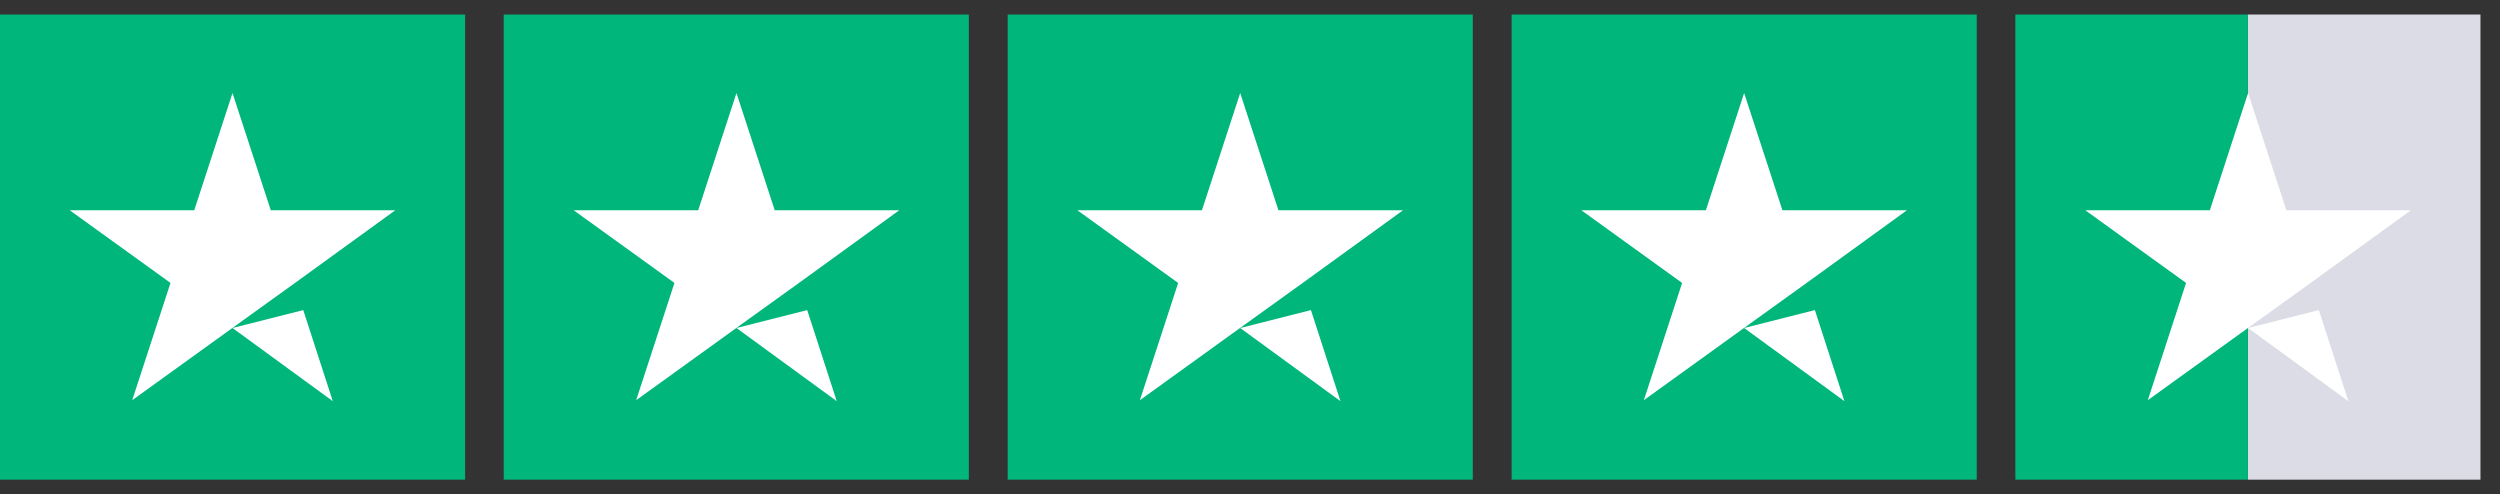
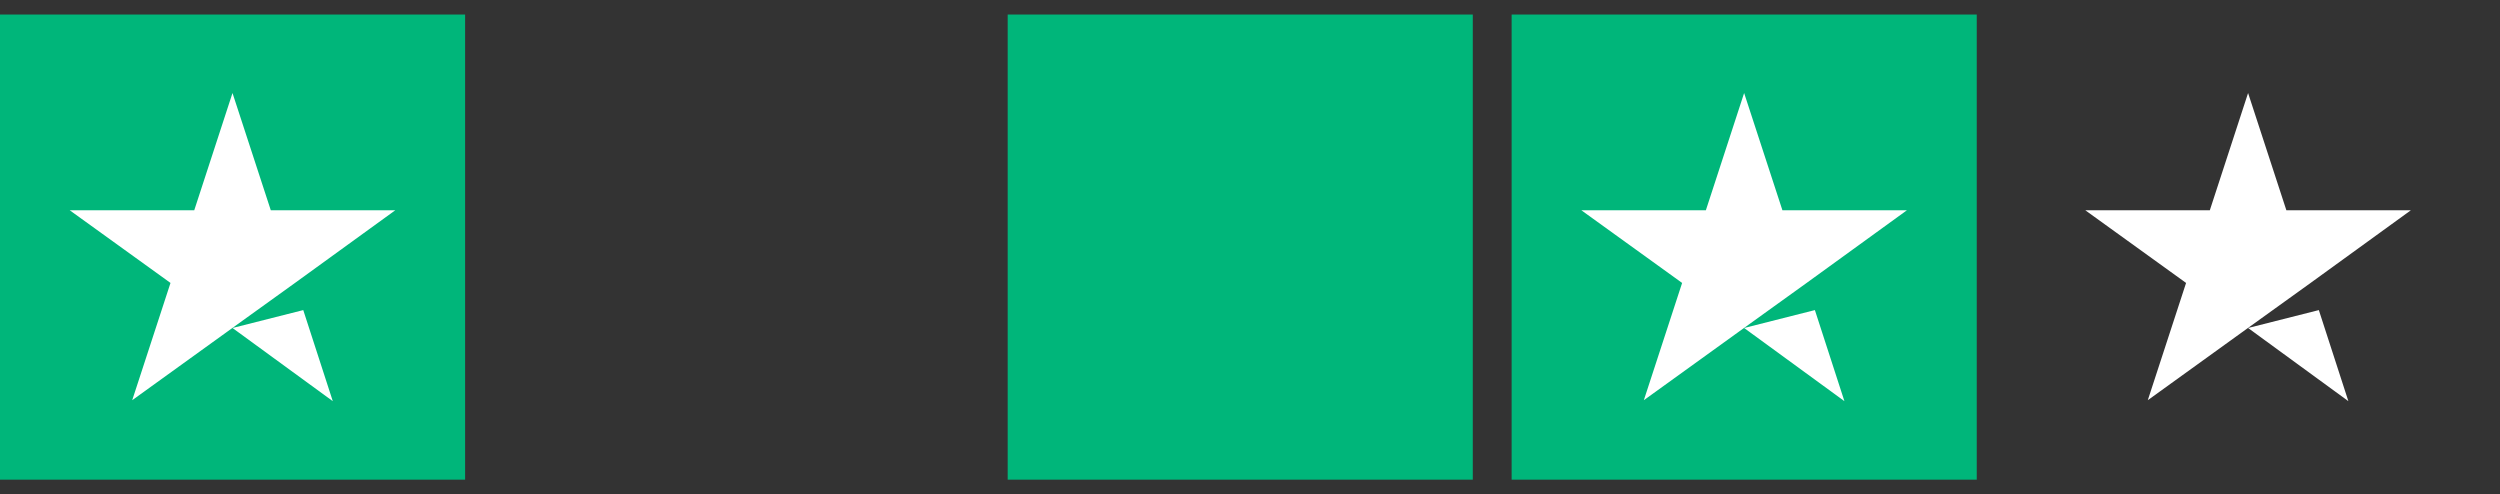
<svg xmlns="http://www.w3.org/2000/svg" width="86" height="17" viewBox="0 0 86 17" fill="none">
  <rect x="0" y="0" width="86" height="17" fill="#333333" stroke="none" />
  <g clip-path="url(#clip0_4053_8502)">
    <path d="M16 0.5H0V16.5H16V0.5Z" fill="#00B67A" />
-     <path d="M33.328 0.5H17.328V16.5H33.328V0.5Z" fill="#00B67A" />
    <path d="M50.664 0.5H34.664V16.5H50.664V0.5Z" fill="#00B67A" />
    <path d="M68 0.5H52V16.5H68V0.5Z" fill="#00B67A" />
-     <path d="M85.328 0.5H77.328V16.5H85.328V0.5Z" fill="#DCDCE6" />
-     <path d="M77.328 0.5H69.328V16.5H77.328V0.5Z" fill="#00B67A" />
    <path d="M7.998 11.283L10.432 10.667L11.448 13.8L7.998 11.283ZM13.598 7.233H9.315L7.998 3.2L6.682 7.233H2.398L5.865 9.733L4.548 13.767L8.015 11.267L10.148 9.733L13.598 7.233Z" fill="white" />
-     <path d="M25.334 11.283L27.768 10.667L28.784 13.8L25.334 11.283ZM30.934 7.233H26.651L25.334 3.2L24.018 7.233H19.734L23.201 9.733L21.884 13.767L25.351 11.267L27.484 9.733L30.934 7.233Z" fill="white" />
-     <path d="M42.663 11.284L45.096 10.667L46.112 13.8L42.663 11.284ZM48.263 7.234H43.979L42.663 3.2L41.346 7.234H37.062L40.529 9.734L39.212 13.767L42.679 11.267L44.812 9.734L48.263 7.234Z" fill="white" />
    <path d="M59.998 11.283L62.432 10.667L63.448 13.8L59.998 11.283ZM65.598 7.233H61.315L59.998 3.2L58.682 7.233H54.398L57.865 9.733L56.548 13.767L60.015 11.267L62.148 9.733L65.598 7.233Z" fill="white" />
    <path d="M77.334 11.283L79.768 10.667L80.784 13.8L77.334 11.283ZM82.934 7.233H78.651L77.334 3.2L76.018 7.233H71.734L75.201 9.733L73.884 13.767L77.351 11.267L79.484 9.733L82.934 7.233Z" fill="white" />
  </g>
  <defs>
    <clipPath id="clip0_4053_8502">
      <rect width="85.333" height="16" fill="white" transform="translate(0 0.5)" />
    </clipPath>
  </defs>
</svg>